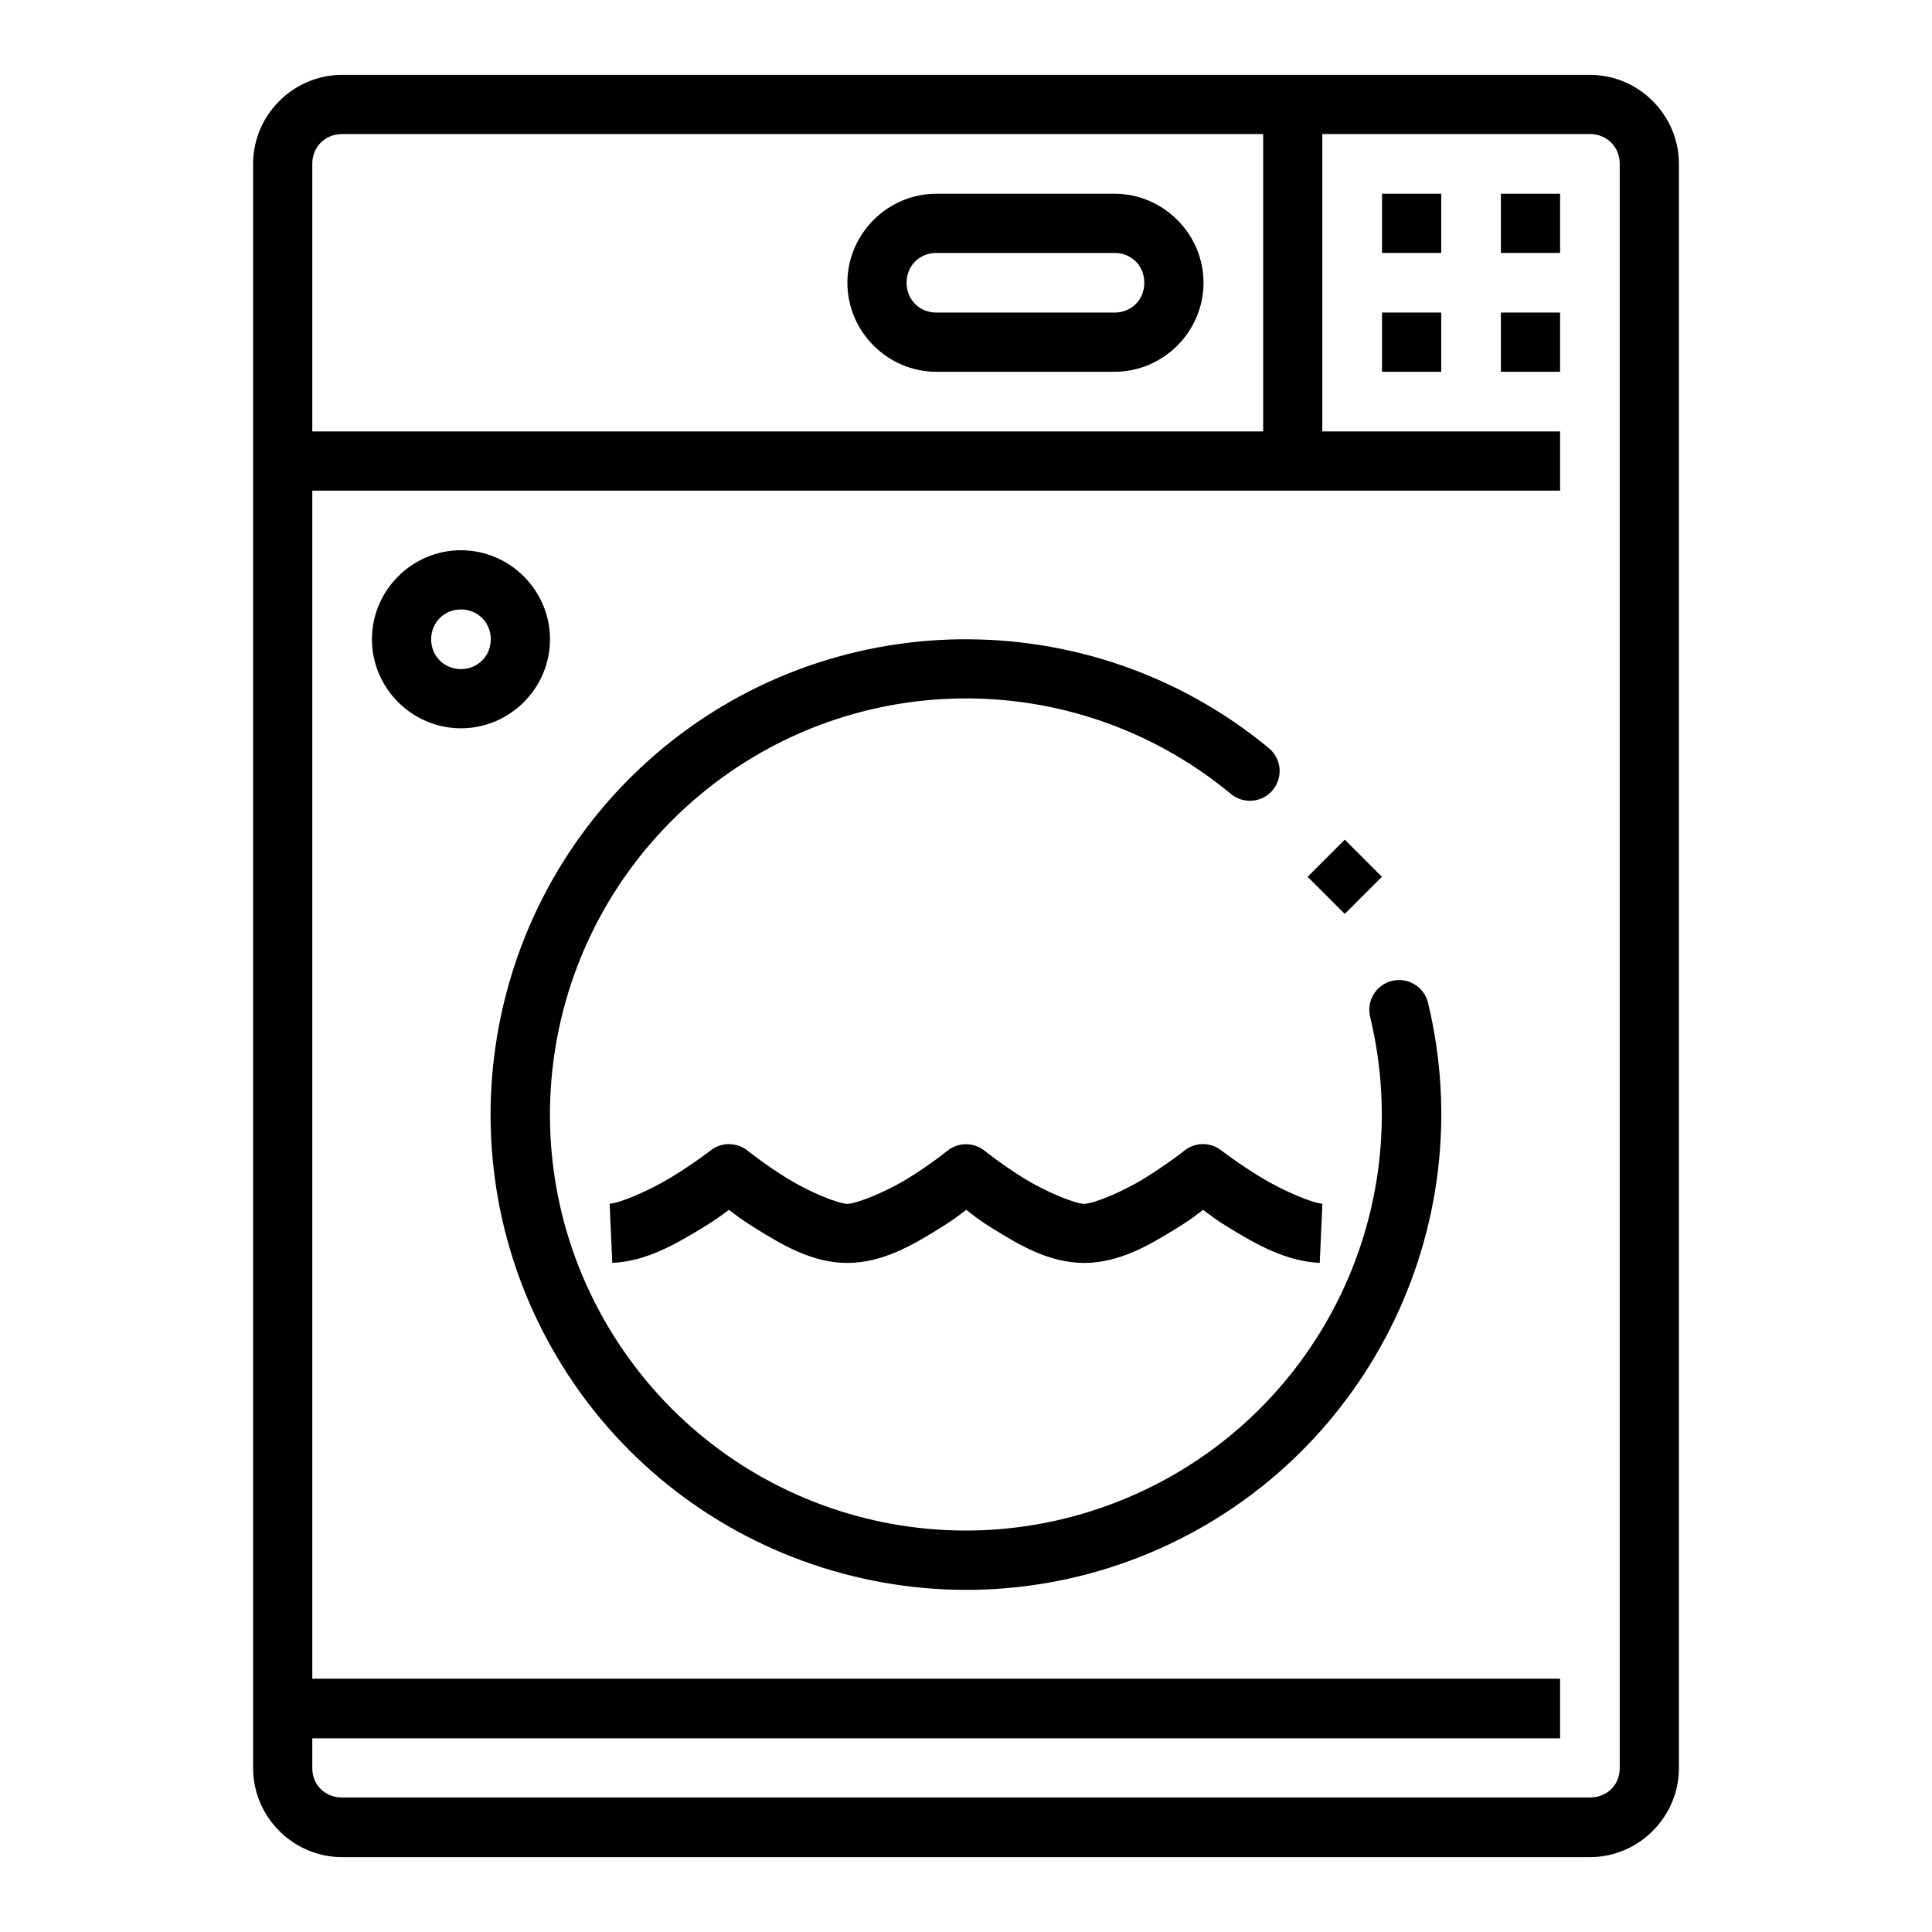
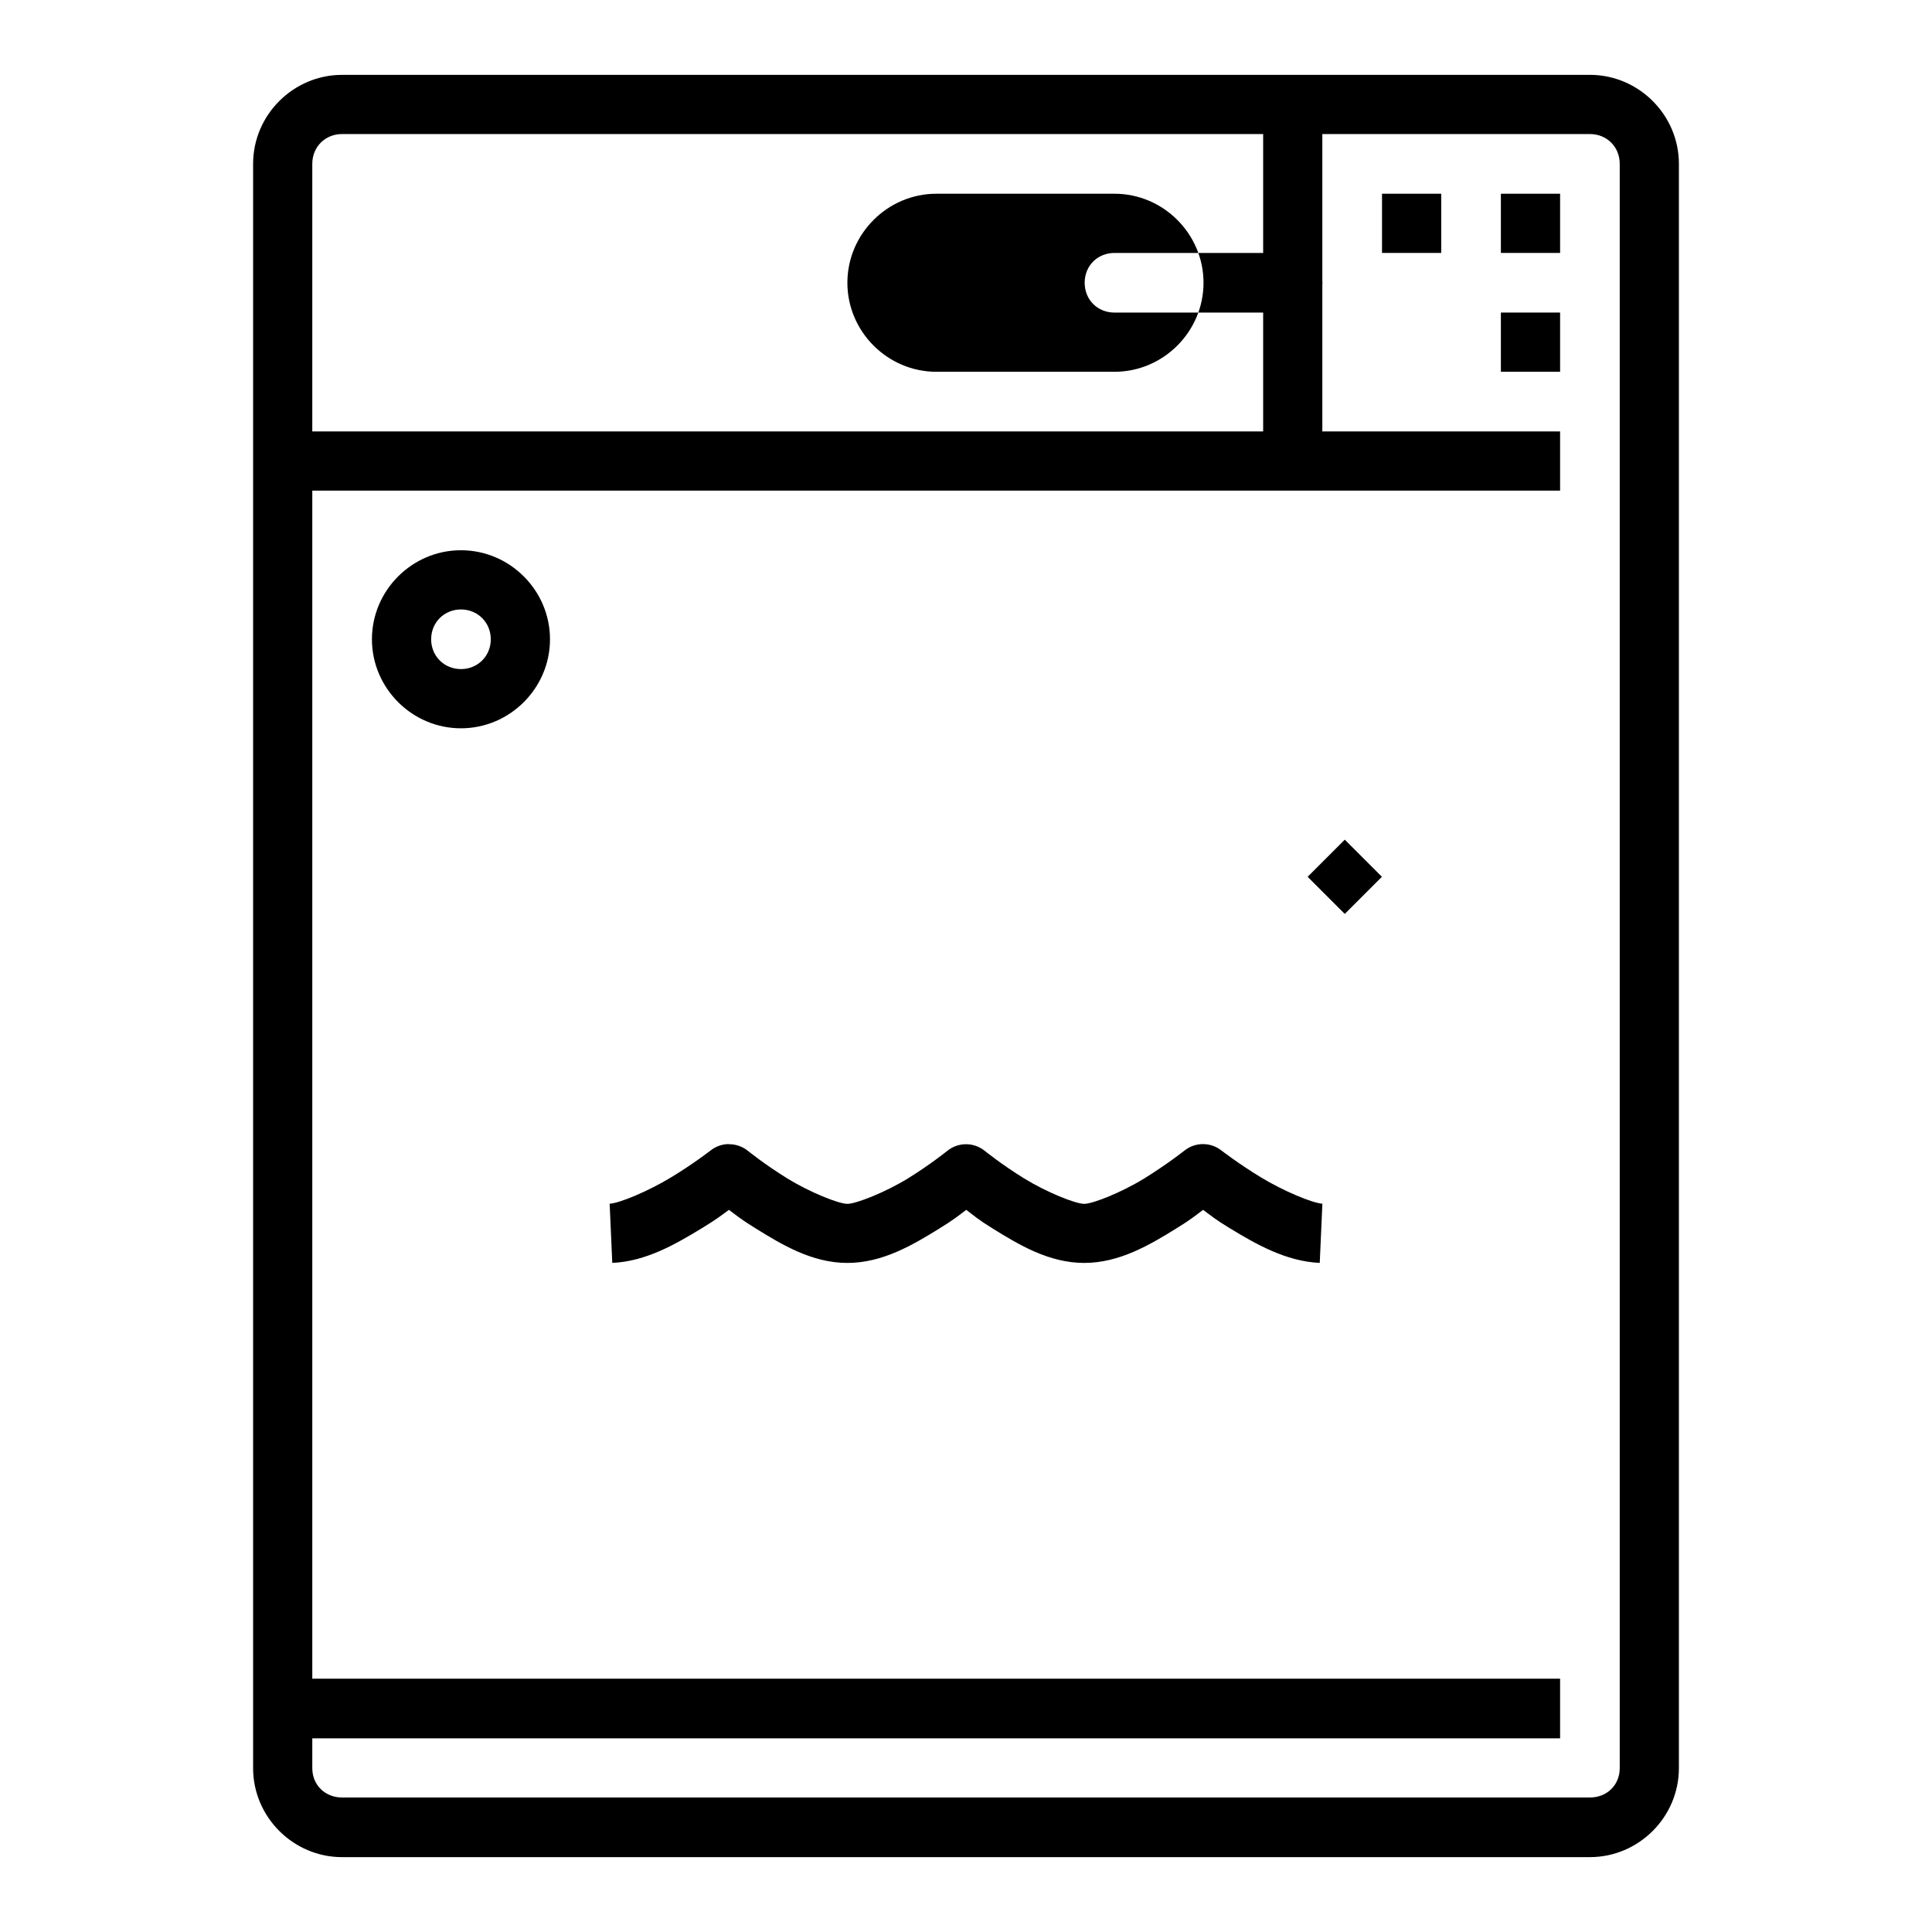
<svg xmlns="http://www.w3.org/2000/svg" fill="#000000" width="800px" height="800px" version="1.1" viewBox="144 144 512 512">
  <g>
    <path d="m234.66 163.84c-12.949 0-23.586 10.637-23.586 23.586v425.15c0 12.945 10.641 23.586 23.586 23.586l330.68-0.004c12.949 0 23.586-10.637 23.586-23.586v-425.15c0-12.945-10.641-23.586-23.586-23.586zm0 15.684h244.09v78.812h-251.99v-70.91c0-4.5 3.406-7.902 7.902-7.902zm259.77 0h70.914c4.496 0 7.902 3.402 7.902 7.902v425.15c0 4.5-3.406 7.777-7.902 7.777h-330.68c-4.496 0-7.902-3.285-7.902-7.777v-7.902l330.68-0.004v-15.805h-330.68v-314.85h330.68v-15.68h-63.012z" fill-rule="evenodd" />
-     <path d="m439.35 195.34c12.949 0 23.594 10.645 23.594 23.594 0 12.949-10.648 23.594-23.594 23.594h-47.191c-12.949 0-23.594-10.645-23.594-23.594 0-12.945 10.648-23.594 23.594-23.594zm0 15.691h-47.191c-4.496 0-7.902 3.402-7.902 7.902s3.406 7.902 7.902 7.902h47.191c4.496 0 7.902-3.402 7.902-7.902s-3.406-7.902-7.902-7.902z" />
+     <path d="m439.35 195.34c12.949 0 23.594 10.645 23.594 23.594 0 12.949-10.648 23.594-23.594 23.594h-47.191c-12.949 0-23.594-10.645-23.594-23.594 0-12.945 10.648-23.594 23.594-23.594zm0 15.691c-4.496 0-7.902 3.402-7.902 7.902s3.406 7.902 7.902 7.902h47.191c4.496 0 7.902-3.402 7.902-7.902s-3.406-7.902-7.902-7.902z" />
    <path d="m266.16 289.82c12.957 0 23.594 10.637 23.594 23.594s-10.637 23.594-23.594 23.594c-12.957 0-23.594-10.637-23.594-23.594s10.637-23.594 23.594-23.594zm0 15.691c-4.449 0-7.902 3.457-7.902 7.902 0 4.445 3.457 7.902 7.902 7.902 4.449 0 7.902-3.457 7.902-7.902 0-4.445-3.457-7.902-7.902-7.902z" />
-     <path d="m398.2 313.42c-29.055 0.41-58.031 10.812-81.246 31.148-46.43 40.668-56.531 109.2-23.828 161.55 32.703 52.348 98.723 73.285 155.63 49.395 56.91-23.891 88.148-85.738 73.691-145.74-0.484-2.043-1.766-3.805-3.555-4.898-1.789-1.094-3.941-1.434-5.981-0.938-2.039 0.492-3.797 1.777-4.887 3.57s-1.418 3.945-0.918 5.984c12.676 52.605-14.617 106.55-64.508 127.5-49.891 20.941-107.44 2.652-136.11-43.234-28.668-45.891-19.781-105.67 20.922-141.32s101.02-36.555 142.73-2.094v-0.004c1.602 1.359 3.676 2.023 5.769 1.848 2.094-0.18 4.027-1.188 5.375-2.797 1.348-1.609 1.996-3.691 1.801-5.785-0.191-2.09-1.215-4.016-2.836-5.352-23.793-19.656-53.004-29.242-82.059-28.824z" />
    <path d="m337.06 447.19c-1.684 0.031-3.312 0.602-4.648 1.625 0 0-4.613 3.594-10.578 7.203-5.961 3.613-13.637 6.852-16.273 6.977l0.699 15.688c9.047-0.41 16.906-5.059 23.711-9.18 4.062-2.465 5.043-3.32 7.207-4.879 2.172 1.617 3.129 2.481 7.207 5 6.84 4.219 14.797 9.066 24.176 9.066s17.453-4.848 24.293-9.066c4.078-2.516 5.035-3.379 7.207-5 2.176 1.617 3.055 2.512 7.09 5 6.84 4.219 14.797 9.066 24.176 9.066s17.453-4.848 24.293-9.066c4.078-2.516 5.035-3.379 7.207-5 2.164 1.559 3.043 2.426 7.09 4.879 6.805 4.125 14.781 8.766 23.828 9.18l0.699-15.688c-2.637-0.156-10.309-3.356-16.273-6.977-5.961-3.613-10.578-7.203-10.578-7.203h-0.004c-2.898-2.215-6.938-2.148-9.762 0.156 0 0-4.652 3.664-10.578 7.324-5.926 3.652-13.613 6.738-15.922 6.738-2.312 0-10-3.086-15.922-6.738-5.926-3.652-10.461-7.324-10.461-7.324h-0.004c-2.883-2.32-6.996-2.32-9.879 0 0 0-4.535 3.664-10.461 7.324-5.926 3.652-13.727 6.738-16.039 6.738s-10-3.086-15.922-6.738c-5.926-3.652-10.461-7.324-10.461-7.324-1.449-1.164-3.258-1.781-5.117-1.742z" fill-rule="evenodd" />
    <path d="m541.75 195.34v15.691h15.691v-15.691z" />
    <path d="m510.25 195.34v15.691h15.691v-15.691z" />
    <path d="m541.75 226.83v15.691h15.691v-15.691z" />
-     <path d="m510.25 226.83v15.691h15.691v-15.691z" />
    <path d="m490.54 376.36 9.84 9.84 9.84-9.84-9.84-9.84z" />
  </g>
</svg>